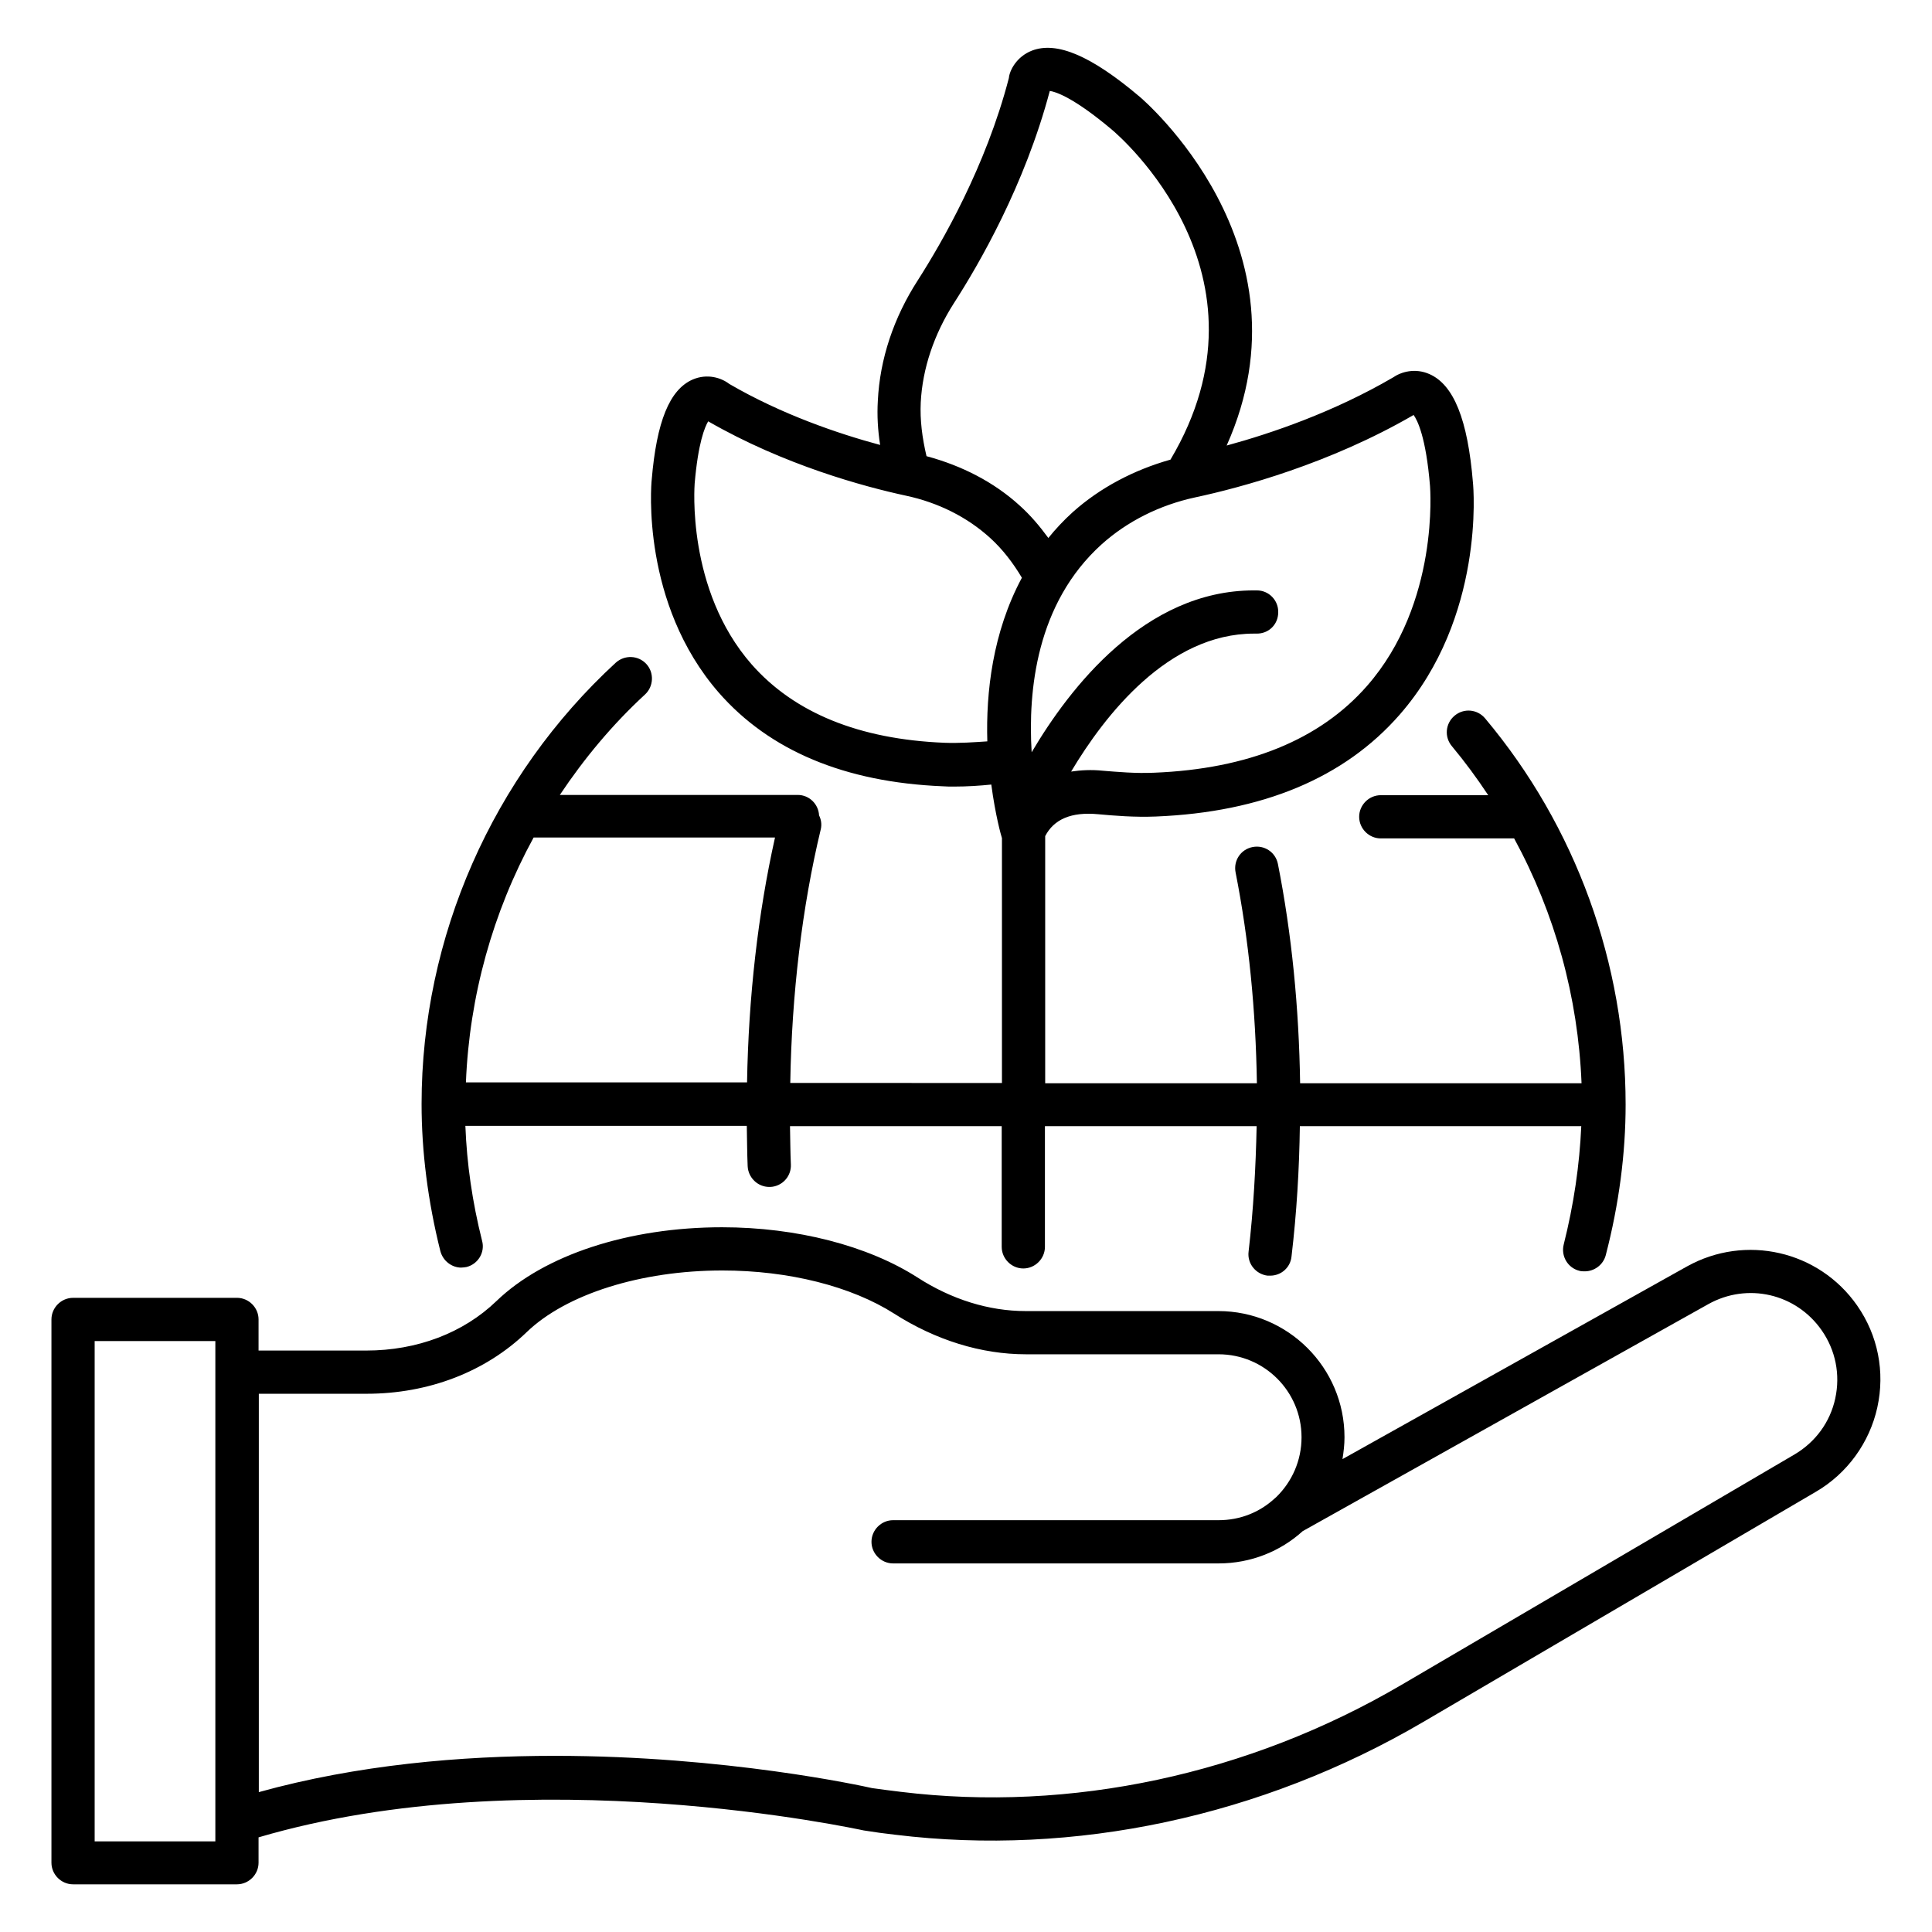
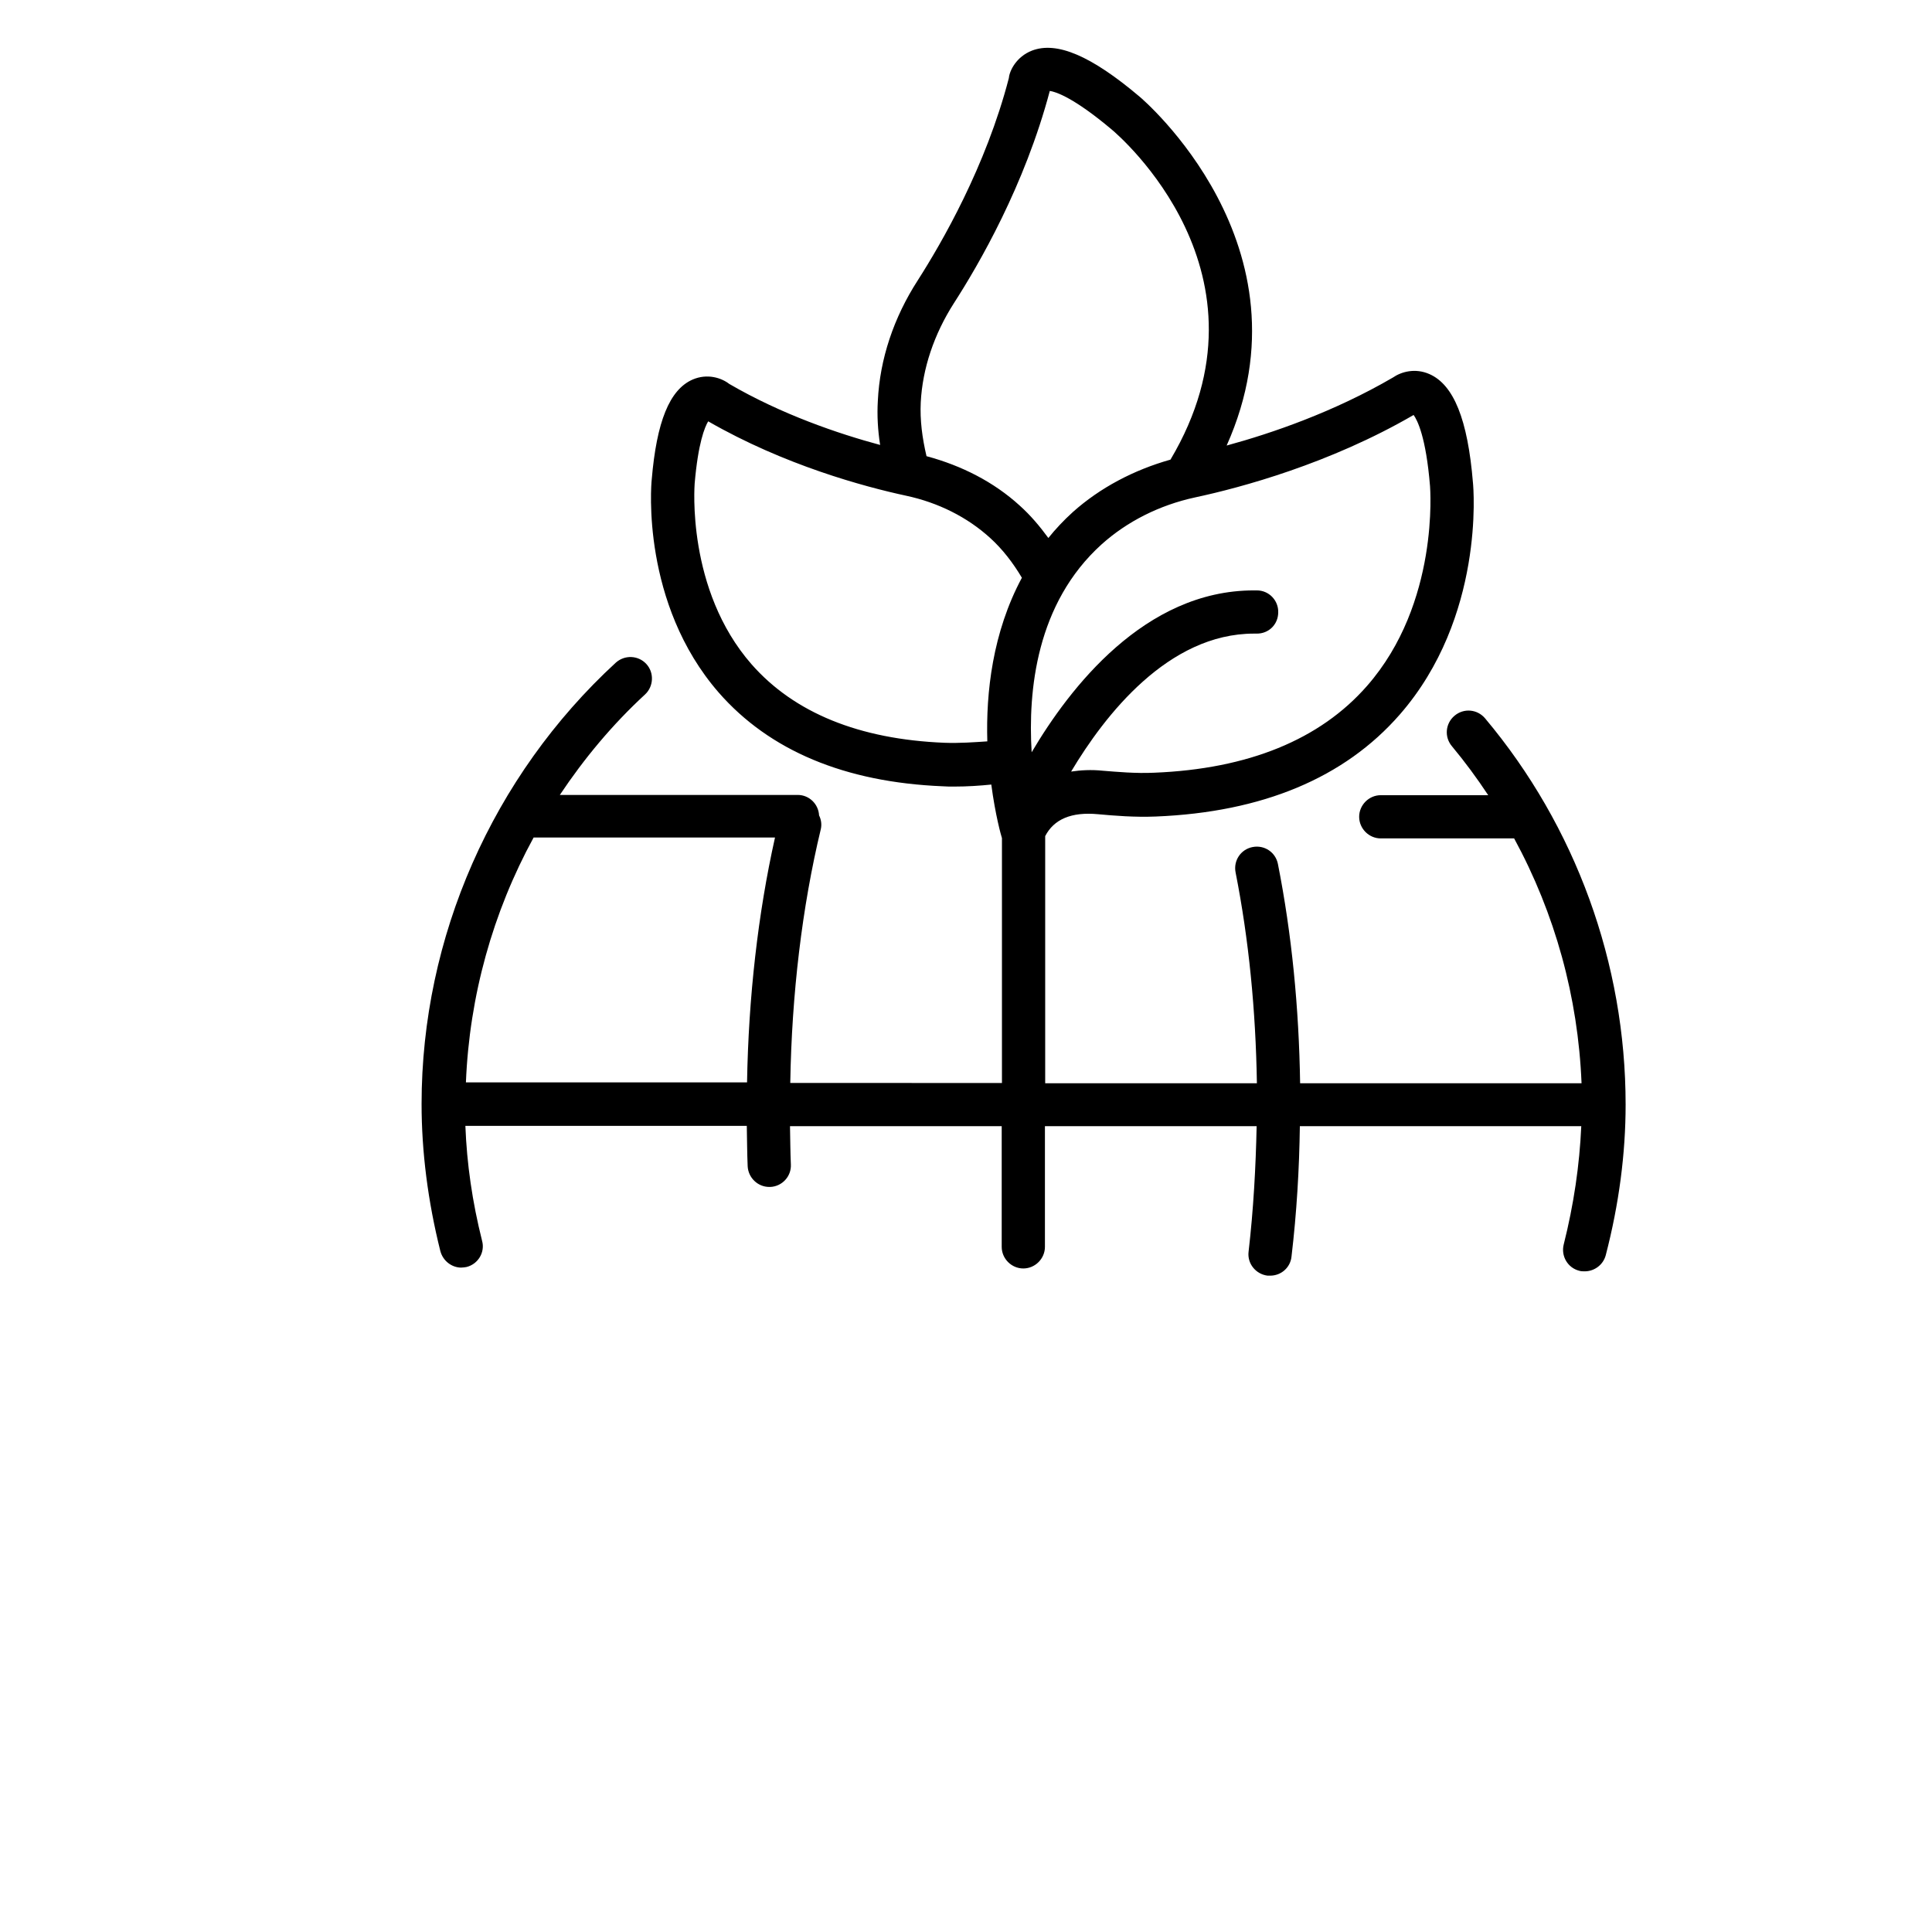
<svg xmlns="http://www.w3.org/2000/svg" fill="#000000" width="800px" height="800px" version="1.1" viewBox="144 144 512 512">
  <g>
-     <path d="m636.18 490c-10.152-14.578-29.617-19.008-45.113-10.383l-91.297 51.066c0.305-1.91 0.535-3.816 0.535-5.801 0-18.473-15.039-33.434-33.434-33.434h-51.066c-9.695 0-19.617-3.055-28.703-8.93-13.129-8.398-31.984-13.281-51.754-13.281-24.734 0-47.098 7.328-59.77 19.543-8.777 8.473-21.07 13.129-34.504 13.129h-28.555v-8.246c0-3.129-2.594-5.727-5.727-5.727l-43.434 0.004c-3.129 0-5.727 2.594-5.727 5.727v143.97c0 3.129 2.594 5.727 5.727 5.727h43.434c3.129 0 5.727-2.594 5.727-5.727v-6.719c72.059-21.223 159.16-2.062 160.38-1.832 2.824 0.457 5.648 0.84 8.398 1.145 47.402 5.801 97.098-4.809 139.92-29.922l104.04-60.992c8.246-4.809 14.199-12.977 16.258-22.367 2.062-9.391 0.156-19.086-5.34-26.949zm-435.11 141.98h-31.984v-132.59h31.984zm429.3-117.4c-1.375 6.336-5.266 11.602-10.84 14.887l-104.04 60.992c-40.609 23.816-87.785 33.895-132.75 28.398-2.672-0.305-5.344-0.688-7.633-0.992-2.367-0.535-38.703-8.551-84.121-8.551-24.809 0-52.289 2.367-78.395 9.617v-105.57h28.551c16.41 0 31.527-5.801 42.441-16.336 10.457-10.078 30.305-16.336 51.832-16.336 17.633 0 34.199 4.199 45.57 11.449 10.992 7.023 23.055 10.762 34.887 10.762h51.066c12.137 0 21.984 9.848 21.984 21.984 0 6.184-2.519 11.754-6.641 15.801-0.23 0.23-0.457 0.383-0.688 0.609-3.894 3.512-9.008 5.574-14.656 5.574h-86.258c-3.129 0-5.727 2.594-5.727 5.727 0 3.129 2.594 5.727 5.727 5.727h86.258c8.551 0 16.41-3.207 22.289-8.551l107.48-60.152c10.383-5.801 23.281-2.824 30.074 6.945 3.664 5.269 4.961 11.684 3.586 18.02z" />
    <path d="m266.26 479.92c0.457 0 0.918-0.078 1.375-0.152 3.055-0.762 4.961-3.894 4.121-6.945-2.594-10.305-4.047-20.457-4.426-30.457h74.578c0.078 3.586 0.078 7.176 0.23 10.688 0.152 3.055 2.672 5.496 5.727 5.496h0.305c3.129-0.152 5.574-2.824 5.418-5.953-0.152-3.359-0.152-6.719-0.23-10.152h56.105v31.984c0 3.129 2.594 5.727 5.727 5.727 3.129 0 5.727-2.594 5.727-5.727v-31.984h56.105c-0.23 10.914-0.84 22.062-2.137 33.281-0.383 3.129 1.91 5.953 5.039 6.336h0.688c2.902 0 5.344-2.137 5.648-5.039 1.375-11.602 2.062-23.207 2.215-34.578h74.578c-0.457 10.305-1.984 20.762-4.656 31.375-0.762 3.055 1.07 6.184 4.121 6.945 0.457 0.152 0.992 0.152 1.449 0.152 2.519 0 4.887-1.68 5.574-4.273 3.512-13.512 5.266-26.945 5.266-39.922 0-37.328-13.207-73.738-37.25-102.36-2.062-2.441-5.648-2.75-8.09-0.688s-2.75 5.648-0.688 8.09c3.434 4.121 6.641 8.473 9.617 12.977l-28.477-0.008c-3.129 0-5.727 2.594-5.727 5.727 0 3.129 2.594 5.727 5.727 5.727h35.344c10.84 19.922 16.945 42.059 17.863 64.883h-74.582c-0.305-20-2.215-39.543-5.879-58.09-0.609-3.129-3.586-5.113-6.719-4.504-3.129 0.609-5.113 3.586-4.504 6.719 3.512 17.785 5.344 36.562 5.648 55.879h-56.105v-65.496c2.289-4.426 6.871-6.488 14.047-5.801 4.199 0.383 9.617 0.84 15.266 0.609 28.242-1.145 50-10.23 64.656-27.023 22.52-25.801 19.543-60.074 19.391-61.449-1.375-16.793-5.113-25.953-11.527-28.777-3.816-1.68-7.481-0.609-9.695 0.918-15.574 9.082-31.984 14.734-44.047 18.016 23.664-52.898-22.594-92.059-23.055-92.441-12.902-10.914-21.984-14.734-28.551-12.215-4.121 1.602-5.953 5.344-6.106 7.25-6.106 23.512-17.785 43.664-24.121 53.586-6.414 9.922-10.078 20.914-10.609 31.984-0.23 3.894 0 7.785 0.609 11.68-11.07-2.977-26.105-8.09-40-16.184-2.062-1.602-5.801-2.824-9.695-1.145-6.106 2.672-9.543 11.145-10.84 26.566-0.152 1.297-2.824 32.746 17.785 56.41 13.434 15.344 33.359 23.738 59.312 24.809 0.992 0.078 1.984 0.078 2.977 0.078 3.586 0 6.945-0.23 9.922-0.535 1.07 8.09 2.594 13.512 2.824 14.199v0.078 64.809l-56.098-0.004c0.383-23.512 3.129-46.641 8.09-67.25 0.305-1.297 0.078-2.594-0.457-3.664-0.152-2.977-2.594-5.418-5.648-5.418h-63.051c6.414-9.617 13.895-18.625 22.594-26.641 2.289-2.137 2.441-5.801 0.305-8.09-2.137-2.289-5.727-2.441-8.09-0.305-32.672 30.07-51.449 72.738-51.449 116.94 0 12.672 1.68 25.801 4.961 38.93 0.688 2.672 3.055 4.43 5.574 4.43zm252.36-225.95c0.992 1.375 3.281 5.801 4.352 18.855 0 0.305 2.594 30.992-16.719 52.977-12.441 14.199-31.449 21.984-56.41 22.977-4.887 0.23-9.848-0.23-13.664-0.535-2.977-0.305-5.727-0.152-8.32 0.23 8.93-14.961 25.727-36.562 48.473-36.562h0.609c3.281 0.078 5.801-2.441 5.801-5.648 0.078-3.129-2.441-5.801-5.648-5.801h-0.84c-28.855 0-48.777 25.801-58.855 42.898-0.992-16.336 1.223-39.465 18.551-55.113 6.719-6.031 15.266-10.383 24.809-12.441 12.141-2.598 35.652-8.934 57.863-21.836zm-121.83-29.617c6.641-10.305 18.777-31.223 25.418-56.258 1.602 0.23 6.336 1.754 16.41 10.23 1.832 1.527 44.809 38.242 15.574 87.48-9.77 2.75-18.703 7.481-25.879 13.895-2.441 2.215-4.582 4.504-6.488 6.871-2.289-3.129-4.734-6.031-7.633-8.625-6.793-6.184-15.266-10.535-24.656-13.055-1.145-4.887-1.754-9.543-1.527-14.273 0.461-8.938 3.512-18.02 8.781-26.266zm-2.519 116.49c-22.594-0.918-39.77-7.938-51.066-20.762-17.406-19.848-15.113-47.633-15.113-47.938 0.918-10.762 2.672-14.961 3.586-16.488 20.152 11.602 41.375 17.328 52.367 19.695 8.625 1.832 16.336 5.727 22.367 11.223 3.281 2.977 6.031 6.566 8.398 10.535-7.785 14.504-9.543 30.457-9.16 43.359-3.363 0.223-7.41 0.527-11.379 0.375zm-44.887 25.113c-4.504 20.152-7.023 42.289-7.406 64.883h-74.504c0.918-22.824 7.098-45.039 17.938-64.883z" />
  </g>
</svg>